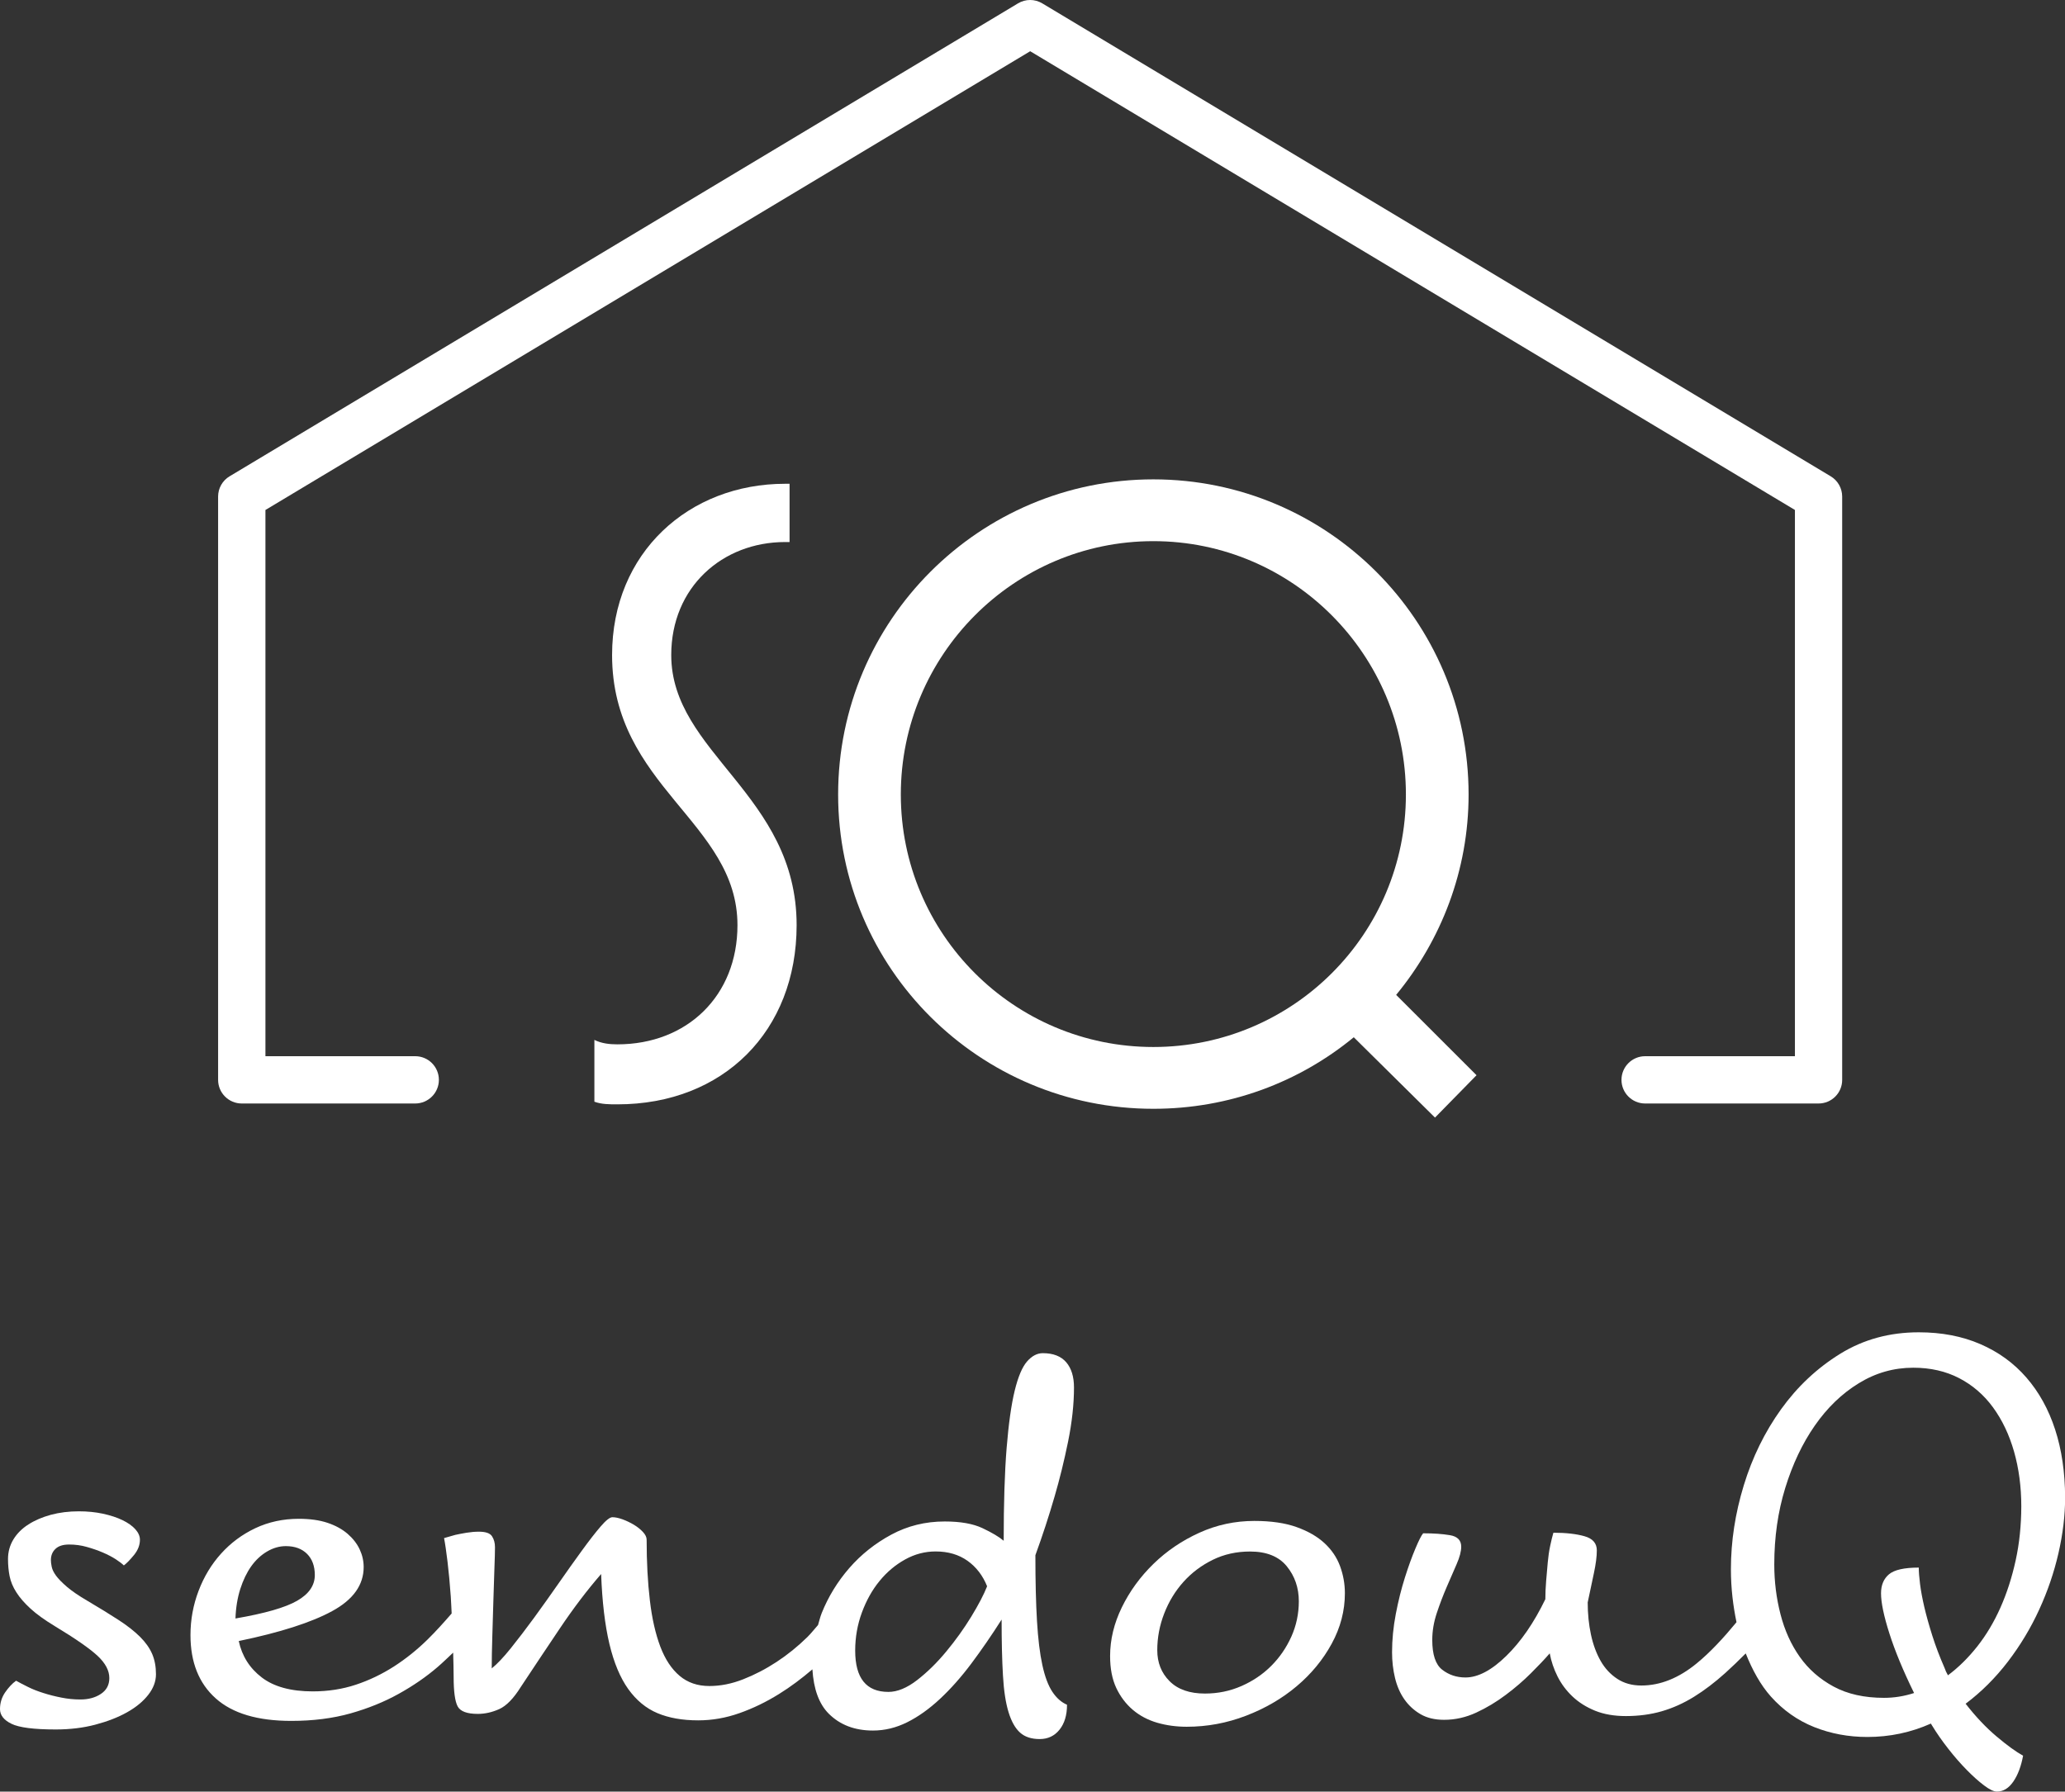
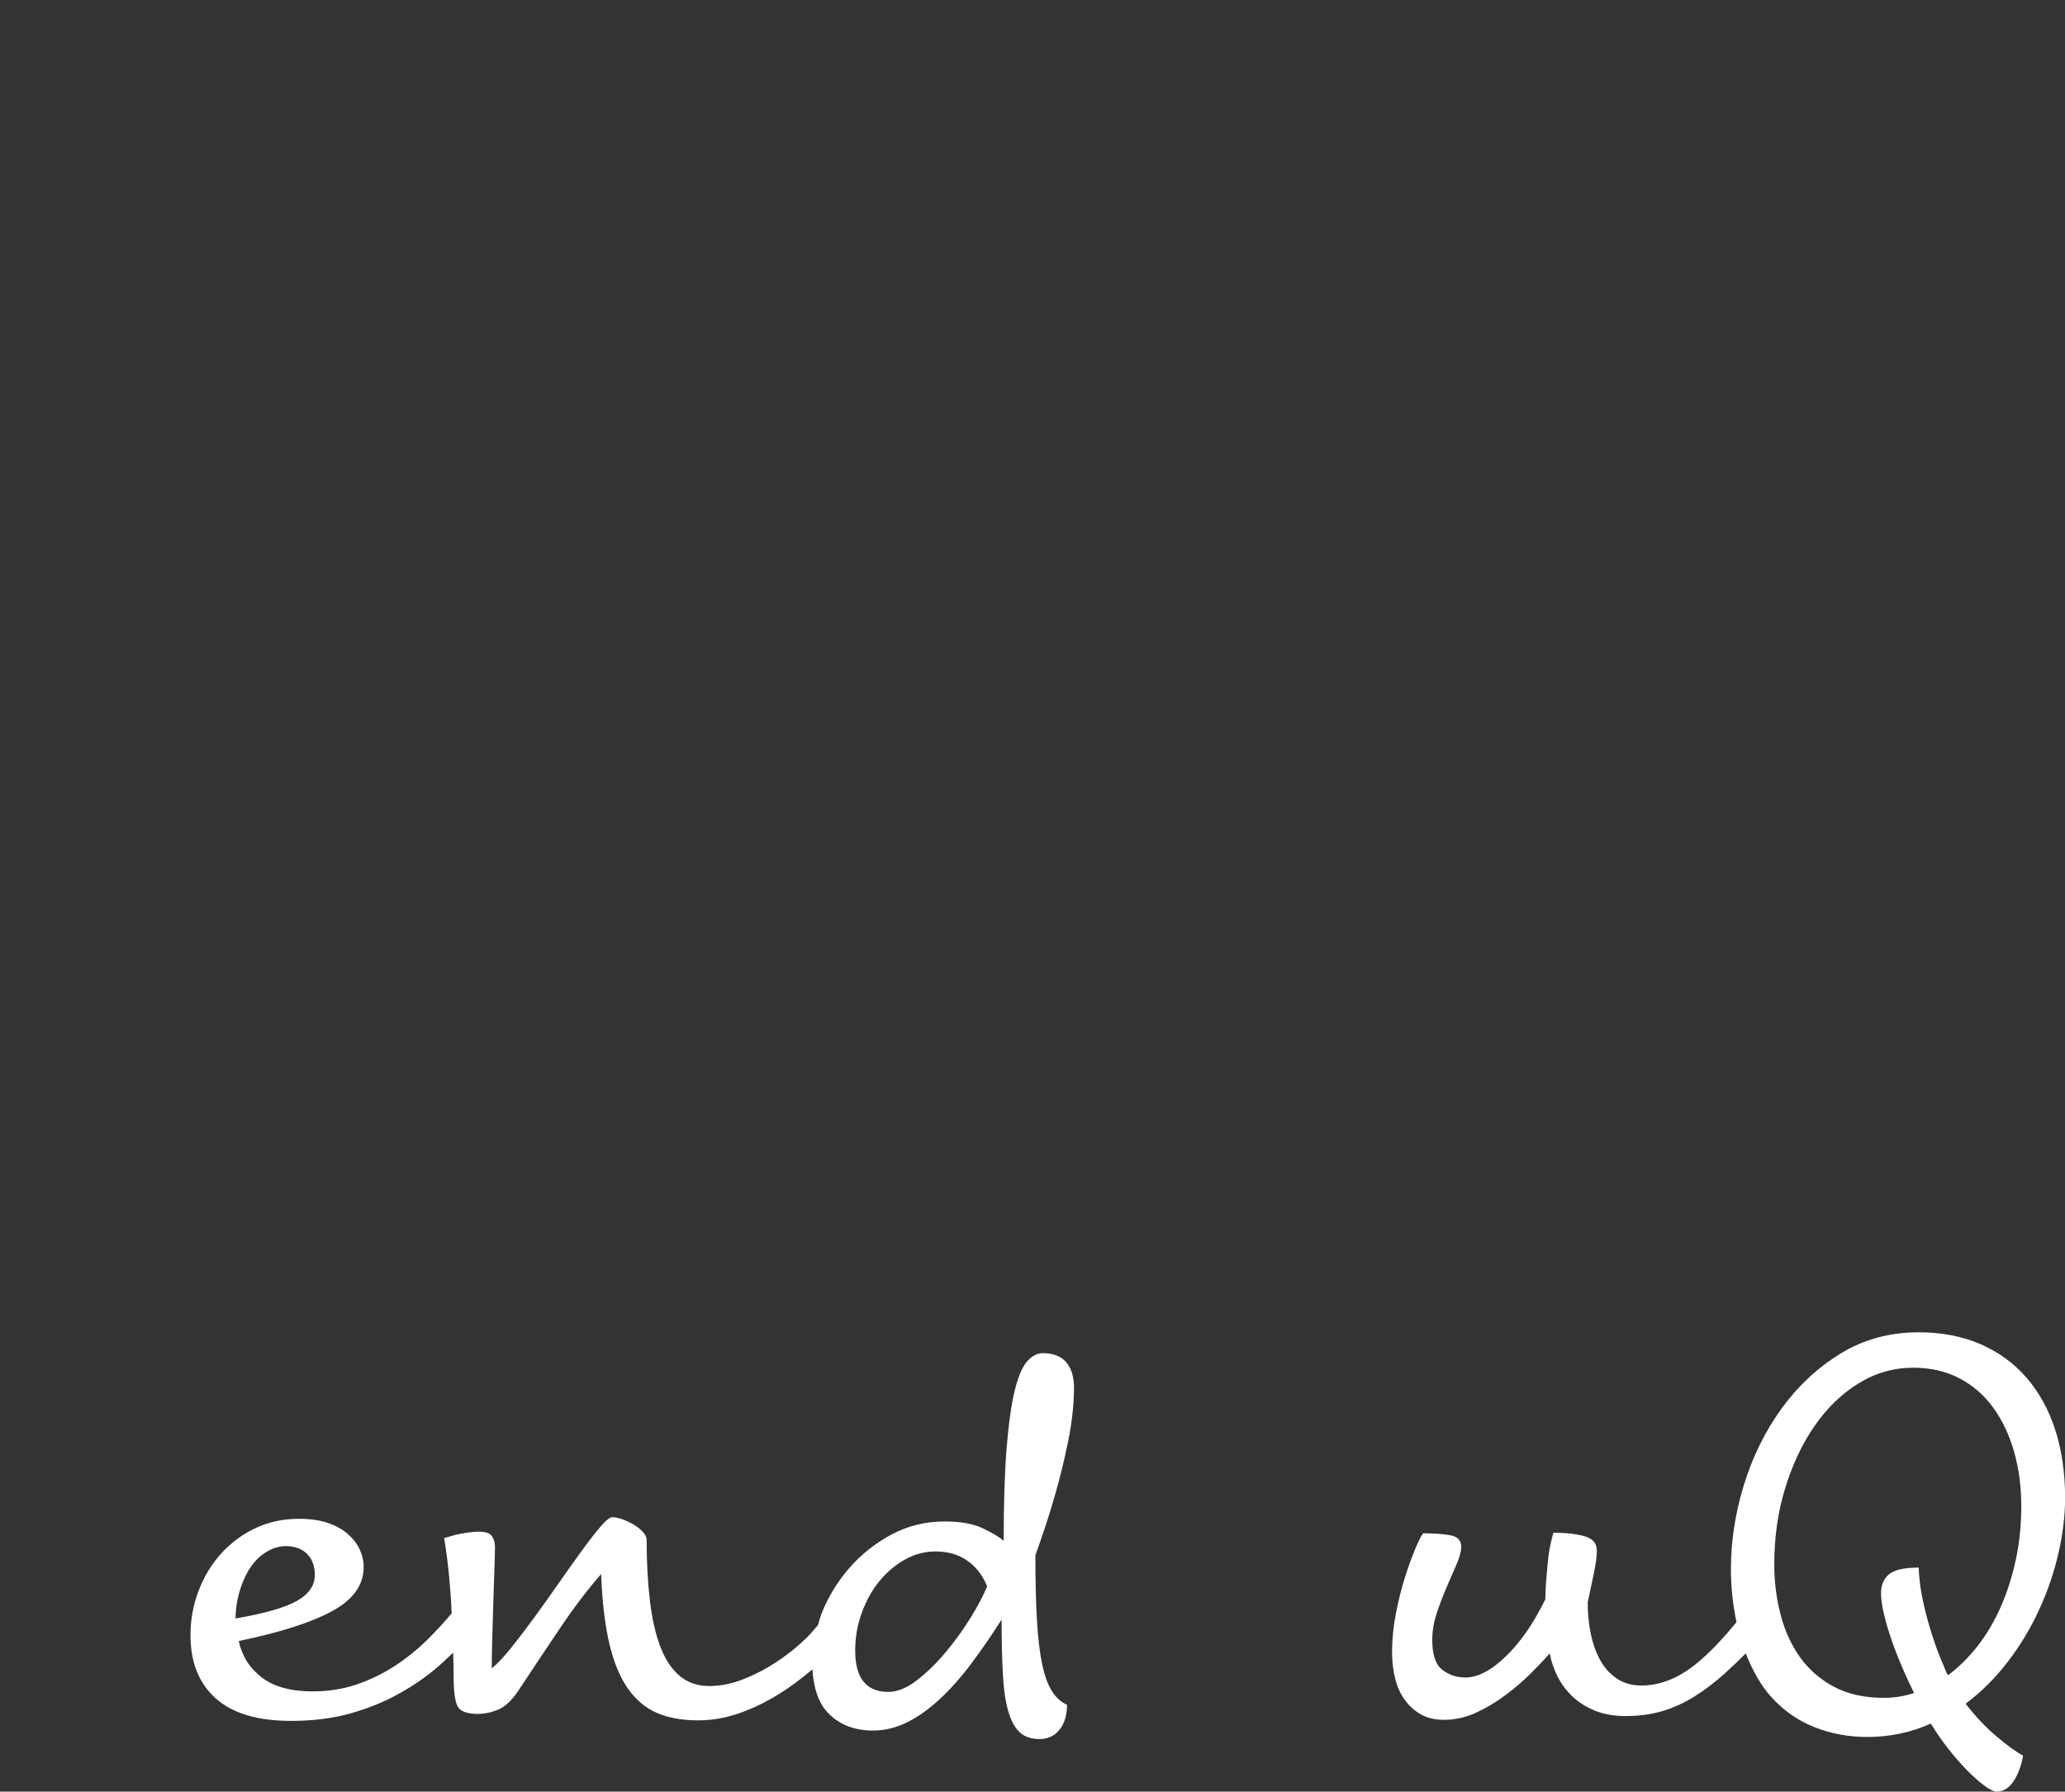
<svg xmlns="http://www.w3.org/2000/svg" xmlns:ns1="http://sodipodi.sourceforge.net/DTD/sodipodi-0.dtd" xmlns:ns2="http://www.inkscape.org/namespaces/inkscape" version="1.1" id="レイヤー_1" x="0px" y="0px" viewBox="0 0 65.481 56.825" style="enable-background:new 0 0 65.481 56.825;" xml:space="preserve" ns1:docname="logo_wh.svg" ns2:version="0.92.4 (5da689c313, 2019-01-14)">
  <rect x="0" y="0" width="65.481" height="56.825" fill="#333333" stroke="none" />
  <defs id="defs56" />
  <ns1:namedview pagecolor="#ffffff" bordercolor="#666666" borderopacity="1" objecttolerance="10" gridtolerance="10" guidetolerance="10" ns2:pageopacity="0" ns2:pageshadow="2" ns2:window-width="1920" ns2:window-height="1027" id="namedview54" showgrid="false" ns2:zoom="15.098988" ns2:cx="32.740501" ns2:cy="28.4125" ns2:window-x="-8" ns2:window-y="-8" ns2:window-maximized="1" ns2:current-layer="レイヤー_1" />
  <g id="g43" style="fill:#ffffff">
-     <path d="M4.445,51.92c-0.176-0.176-0.402-0.354-0.68-0.535C3.487,51.204,3.156,51,2.771,50.773   c-0.271-0.158-0.487-0.306-0.646-0.441c-0.159-0.137-0.275-0.256-0.349-0.357c-0.074-0.102-0.119-0.195-0.136-0.28   c-0.018-0.085-0.026-0.156-0.026-0.213c0-0.146,0.049-0.266,0.145-0.356C1.855,49.034,2,48.988,2.192,48.988   c0.193,0,0.38,0.025,0.562,0.077c0.181,0.051,0.351,0.11,0.51,0.178c0.158,0.068,0.295,0.14,0.408,0.213   c0.113,0.074,0.198,0.139,0.255,0.195c0.091-0.067,0.198-0.179,0.323-0.331c0.124-0.153,0.187-0.314,0.187-0.484   c0-0.113-0.048-0.224-0.145-0.332c-0.096-0.107-0.232-0.204-0.408-0.289s-0.382-0.152-0.62-0.204   c-0.238-0.051-0.493-0.076-0.765-0.076c-0.317,0-0.612,0.037-0.885,0.11c-0.271,0.074-0.51,0.176-0.714,0.307   c-0.204,0.13-0.362,0.288-0.476,0.476c-0.113,0.187-0.17,0.394-0.17,0.62c0,0.193,0.017,0.374,0.051,0.544   c0.034,0.171,0.104,0.341,0.213,0.511c0.107,0.17,0.258,0.343,0.45,0.519s0.447,0.359,0.765,0.552   c0.657,0.397,1.111,0.712,1.36,0.944s0.374,0.467,0.374,0.705c0,0.216-0.088,0.383-0.264,0.501   c-0.176,0.119-0.394,0.179-0.654,0.179c-0.204,0-0.405-0.02-0.604-0.06c-0.198-0.039-0.389-0.087-0.569-0.145   c-0.182-0.057-0.346-0.121-0.493-0.195c-0.147-0.073-0.272-0.139-0.374-0.195c-0.125,0.091-0.241,0.216-0.349,0.374   C0.054,53.839,0,54.014,0,54.208c0,0.192,0.121,0.348,0.365,0.467c0.243,0.119,0.711,0.179,1.402,0.179   c0.453,0,0.873-0.051,1.258-0.153c0.386-0.102,0.72-0.232,1.003-0.391s0.508-0.343,0.672-0.553   c0.164-0.209,0.246-0.428,0.246-0.654c0-0.238-0.039-0.45-0.118-0.638C4.748,52.278,4.621,52.096,4.445,51.92z" id="path35" style="fill:#ffffff" />
    <path d="M33.068,42.919c-0.181,0-0.348,0.088-0.501,0.264s-0.283,0.484-0.391,0.926c-0.108,0.442-0.193,1.049-0.256,1.819   c-0.062,0.771-0.093,1.751-0.093,2.941c-0.147-0.125-0.372-0.258-0.672-0.4c-0.301-0.142-0.7-0.212-1.198-0.212   c-0.612,0-1.176,0.139-1.691,0.416c-0.516,0.278-0.961,0.632-1.335,1.062s-0.666,0.907-0.875,1.429   c-0.051,0.128-0.077,0.251-0.116,0.377c-0.114,0.125-0.212,0.258-0.335,0.379c-0.307,0.301-0.632,0.564-0.978,0.791   s-0.7,0.41-1.062,0.552c-0.363,0.143-0.72,0.213-1.071,0.213c-0.374,0-0.688-0.107-0.943-0.323   c-0.255-0.215-0.459-0.523-0.612-0.926c-0.152-0.402-0.264-0.89-0.331-1.463c-0.068-0.571-0.103-1.215-0.103-1.929   c0-0.079-0.039-0.162-0.119-0.247c-0.079-0.085-0.176-0.161-0.288-0.229c-0.114-0.067-0.232-0.124-0.357-0.17   c-0.125-0.045-0.232-0.067-0.323-0.067c-0.079,0-0.204,0.099-0.374,0.297s-0.368,0.453-0.595,0.766   c-0.227,0.312-0.471,0.654-0.731,1.028s-0.521,0.739-0.781,1.097c-0.261,0.356-0.508,0.68-0.74,0.969   c-0.232,0.289-0.434,0.501-0.604,0.638c0-0.283,0.006-0.618,0.018-1.003c0.011-0.386,0.022-0.766,0.034-1.14   c0.011-0.374,0.022-0.717,0.033-1.028c0.012-0.312,0.018-0.535,0.018-0.672c0-0.136-0.031-0.252-0.094-0.348   c-0.062-0.097-0.201-0.145-0.416-0.145c-0.125,0-0.256,0.011-0.392,0.033c-0.136,0.023-0.255,0.046-0.356,0.068   c-0.125,0.034-0.244,0.068-0.357,0.102c0.034,0.171,0.07,0.42,0.11,0.748c0.04,0.329,0.074,0.697,0.103,1.105   c0.012,0.171,0.018,0.36,0.028,0.538c-0.247,0.284-0.498,0.565-0.768,0.83c-0.329,0.323-0.683,0.606-1.062,0.851   c-0.38,0.243-0.782,0.437-1.207,0.578s-0.882,0.212-1.368,0.212c-0.692,0-1.23-0.147-1.615-0.441   c-0.386-0.295-0.629-0.681-0.731-1.156c1.314-0.272,2.304-0.589,2.967-0.952c0.663-0.362,0.994-0.827,0.994-1.395   c0-0.192-0.042-0.379-0.127-0.561c-0.085-0.181-0.213-0.346-0.383-0.493c-0.17-0.146-0.383-0.264-0.638-0.349   s-0.559-0.127-0.909-0.127c-0.499,0-0.958,0.1-1.377,0.297c-0.42,0.199-0.782,0.468-1.088,0.808   c-0.307,0.34-0.544,0.734-0.714,1.182c-0.17,0.448-0.256,0.915-0.256,1.402c0,0.861,0.267,1.53,0.8,2.006   c0.532,0.477,1.331,0.715,2.396,0.715c0.691,0,1.317-0.08,1.879-0.238c0.561-0.159,1.07-0.365,1.529-0.621   c0.46-0.255,0.87-0.538,1.233-0.85c0.178-0.153,0.329-0.304,0.493-0.456c0.006,0.26,0.015,0.529,0.015,0.77   c0,0.465,0.043,0.776,0.128,0.936c0.085,0.158,0.298,0.237,0.638,0.237c0.227,0,0.453-0.051,0.68-0.152   c0.227-0.103,0.453-0.335,0.68-0.697c0.397-0.601,0.811-1.221,1.241-1.861s0.867-1.216,1.31-1.726   c0.033,0.884,0.121,1.623,0.263,2.219c0.142,0.595,0.341,1.07,0.596,1.428c0.255,0.356,0.563,0.612,0.926,0.765   c0.363,0.153,0.794,0.229,1.292,0.229c0.442,0,0.879-0.076,1.31-0.229c0.431-0.152,0.847-0.354,1.249-0.604   c0.375-0.232,0.727-0.498,1.063-0.785c0.039,0.619,0.206,1.094,0.518,1.406c0.357,0.356,0.824,0.535,1.402,0.535   c0.374,0,0.736-0.088,1.088-0.264s0.697-0.422,1.037-0.739s0.672-0.691,0.995-1.122c0.322-0.431,0.643-0.896,0.96-1.395   c0,0.703,0.014,1.295,0.043,1.777c0.027,0.481,0.087,0.869,0.178,1.164s0.213,0.51,0.366,0.646c0.152,0.136,0.359,0.203,0.62,0.203   s0.47-0.099,0.629-0.297s0.238-0.462,0.238-0.791c-0.182-0.079-0.338-0.218-0.468-0.416s-0.235-0.479-0.314-0.842   c-0.079-0.362-0.136-0.827-0.17-1.394s-0.051-1.264-0.051-2.091c0.227-0.624,0.431-1.247,0.611-1.87   c0.159-0.544,0.301-1.122,0.426-1.734c0.124-0.612,0.187-1.185,0.187-1.717c0-0.34-0.082-0.606-0.246-0.799   C33.643,43.015,33.397,42.919,33.068,42.919z M7.619,50.399c0.091-0.283,0.207-0.523,0.349-0.723   c0.142-0.198,0.309-0.354,0.502-0.467c0.192-0.113,0.391-0.17,0.595-0.17c0.283,0,0.507,0.082,0.672,0.246   c0.164,0.164,0.246,0.389,0.246,0.672c0,0.328-0.187,0.601-0.561,0.815c-0.374,0.216-1.026,0.402-1.955,0.562   C7.478,50.995,7.529,50.682,7.619,50.399z M30.799,51.275c-0.232,0.38-0.496,0.748-0.791,1.104c-0.295,0.357-0.604,0.66-0.927,0.91   c-0.322,0.249-0.626,0.374-0.909,0.374c-0.703,0-1.054-0.437-1.054-1.31c0-0.419,0.07-0.821,0.212-1.207   c0.142-0.385,0.329-0.72,0.562-1.003c0.231-0.283,0.501-0.51,0.808-0.68c0.306-0.17,0.629-0.255,0.969-0.255   c0.396,0,0.733,0.099,1.012,0.297c0.277,0.198,0.484,0.468,0.62,0.808C31.198,50.575,31.03,50.895,30.799,51.275z" id="path37" style="fill:#ffffff" />
-     <path d="M42.001,48.946c-0.227-0.21-0.521-0.38-0.884-0.51c-0.362-0.131-0.811-0.196-1.343-0.196c-0.612,0-1.193,0.125-1.742,0.374   c-0.551,0.25-1.035,0.578-1.454,0.986s-0.754,0.867-1.003,1.377s-0.374,1.026-0.374,1.547c0,0.397,0.065,0.734,0.195,1.012   c0.131,0.278,0.307,0.51,0.527,0.697c0.221,0.187,0.479,0.322,0.773,0.408c0.295,0.085,0.606,0.127,0.935,0.127   c0.646,0,1.272-0.116,1.879-0.349s1.142-0.544,1.606-0.935c0.465-0.392,0.836-0.842,1.113-1.352   c0.278-0.51,0.417-1.043,0.417-1.599c0-0.294-0.051-0.58-0.153-0.858C42.392,49.399,42.227,49.156,42.001,48.946z M40.947,51.913   c-0.159,0.351-0.371,0.66-0.638,0.926c-0.267,0.267-0.581,0.479-0.943,0.638c-0.363,0.159-0.748,0.238-1.156,0.238   c-0.487,0-0.861-0.13-1.122-0.392c-0.261-0.26-0.391-0.589-0.391-0.985s0.073-0.785,0.221-1.165   c0.147-0.379,0.352-0.714,0.612-1.003s0.569-0.521,0.927-0.697c0.356-0.175,0.75-0.263,1.182-0.263   c0.521,0,0.909,0.155,1.164,0.467c0.255,0.312,0.383,0.684,0.383,1.114C41.185,51.187,41.105,51.561,40.947,51.913z" id="path39" style="fill:#ffffff" />
    <path d="M65.168,45.341c-0.208-0.64-0.512-1.189-0.911-1.648c-0.398-0.459-0.886-0.813-1.462-1.062   c-0.575-0.249-1.226-0.374-1.951-0.374c-0.925,0-1.755,0.227-2.489,0.68s-1.359,1.04-1.877,1.76   c-0.517,0.72-0.911,1.524-1.183,2.414c-0.272,0.89-0.408,1.776-0.408,2.66c0,0.625,0.072,1.172,0.177,1.681   c-0.412,0.5-0.829,0.951-1.257,1.302c-0.572,0.471-1.159,0.706-1.76,0.706c-0.295,0-0.55-0.071-0.765-0.213   c-0.216-0.142-0.392-0.331-0.527-0.569s-0.238-0.516-0.306-0.833c-0.068-0.317-0.103-0.657-0.103-1.021   c0.068-0.328,0.134-0.637,0.196-0.926c0.062-0.289,0.093-0.53,0.093-0.723c0-0.227-0.13-0.377-0.391-0.45   c-0.261-0.074-0.59-0.111-0.986-0.111c-0.034,0.114-0.067,0.253-0.102,0.417s-0.06,0.34-0.077,0.527   c-0.017,0.187-0.033,0.382-0.051,0.586c-0.017,0.204-0.025,0.396-0.025,0.578c-0.362,0.748-0.776,1.349-1.241,1.802   c-0.465,0.454-0.896,0.681-1.292,0.681c-0.283,0-0.529-0.083-0.739-0.247s-0.314-0.479-0.314-0.943   c0-0.283,0.048-0.569,0.145-0.858c0.096-0.289,0.201-0.563,0.314-0.824s0.218-0.502,0.314-0.723   c0.097-0.222,0.145-0.405,0.145-0.553c0-0.204-0.119-0.325-0.357-0.365c-0.237-0.04-0.521-0.06-0.85-0.06   c-0.057,0.067-0.139,0.229-0.246,0.484c-0.108,0.255-0.219,0.561-0.332,0.918s-0.21,0.742-0.289,1.156   c-0.079,0.413-0.119,0.818-0.119,1.215c0,0.284,0.031,0.556,0.094,0.816s0.162,0.487,0.298,0.68   c0.136,0.193,0.306,0.349,0.51,0.468s0.453,0.179,0.748,0.179c0.352,0,0.691-0.077,1.02-0.229c0.329-0.153,0.641-0.34,0.936-0.562   c0.295-0.221,0.561-0.45,0.799-0.688c0.238-0.237,0.437-0.447,0.595-0.629c0.046,0.25,0.128,0.493,0.247,0.731   c0.119,0.237,0.277,0.45,0.476,0.638c0.198,0.187,0.437,0.337,0.714,0.45c0.278,0.113,0.604,0.17,0.978,0.17   c0.408,0,0.788-0.051,1.14-0.153c0.351-0.102,0.69-0.255,1.02-0.459s0.66-0.456,0.994-0.756c0.207-0.186,0.424-0.397,0.646-0.619   c0.213,0.532,0.47,1,0.797,1.367c0.39,0.436,0.848,0.759,1.374,0.969c0.525,0.209,1.088,0.314,1.687,0.314   c0.707,0,1.378-0.142,2.013-0.425l0.041,0.067c0.145,0.238,0.314,0.481,0.51,0.731c0.194,0.249,0.39,0.473,0.585,0.671   c0.194,0.198,0.378,0.363,0.551,0.493c0.172,0.131,0.308,0.195,0.407,0.195c0.2,0,0.372-0.104,0.518-0.314   c0.145-0.209,0.249-0.484,0.312-0.824c-0.227-0.125-0.508-0.329-0.843-0.612c-0.336-0.283-0.662-0.629-0.979-1.036   c0.498-0.374,0.945-0.819,1.34-1.335c0.394-0.516,0.725-1.065,0.992-1.649c0.268-0.583,0.472-1.181,0.612-1.793   s0.211-1.201,0.211-1.769C65.481,46.699,65.377,45.982,65.168,45.341z M63.917,49.49c-0.118,0.538-0.278,1.037-0.482,1.496   s-0.449,0.87-0.734,1.232c-0.286,0.362-0.597,0.669-0.932,0.918c-0.046-0.079-0.082-0.158-0.109-0.238   c-0.154-0.351-0.283-0.691-0.387-1.02c-0.104-0.329-0.188-0.629-0.252-0.901c-0.063-0.271-0.109-0.516-0.136-0.73   c-0.027-0.216-0.041-0.392-0.041-0.527c-0.463,0-0.777,0.071-0.945,0.213s-0.252,0.343-0.252,0.603   c0,0.295,0.089,0.721,0.266,1.275c0.177,0.556,0.438,1.185,0.782,1.887c-0.317,0.103-0.635,0.153-0.952,0.153   c-0.626,0-1.158-0.119-1.599-0.357c-0.439-0.237-0.798-0.552-1.074-0.943c-0.276-0.391-0.48-0.841-0.611-1.352   c-0.132-0.51-0.197-1.036-0.197-1.581c0-0.86,0.115-1.668,0.347-2.422s0.544-1.414,0.938-1.98s0.858-1.015,1.394-1.343   c0.535-0.329,1.11-0.493,1.728-0.493c0.544,0,1.028,0.11,1.455,0.331c0.426,0.221,0.784,0.53,1.074,0.927s0.513,0.864,0.667,1.402   c0.153,0.538,0.23,1.119,0.23,1.742C64.093,48.382,64.035,48.952,63.917,49.49z" id="path41" style="fill:#ffffff" />
  </g>
  <g id="g49" style="fill:#ffffff">
-     <path d="M19.577,35.027c-0.252,0-0.504,0-0.729-0.084v-1.96c0.225,0.112,0.477,0.141,0.729,0.141c2.212,0,3.808-1.54,3.808-3.78   c0-3.276-3.976-4.396-3.976-8.568c0-3.248,2.436-5.432,5.487-5.432h0.141v1.848h-0.141c-1.987,0-3.611,1.429-3.611,3.584   c0,3.108,3.976,4.424,3.976,8.568C25.26,32.704,22.936,35.027,19.577,35.027z" id="path45" style="fill:#ffffff" />
-     <path d="M45.504,35.447l-2.576-2.548c-1.735,1.428-3.948,2.269-6.355,2.269c-5.517,0-9.996-4.452-9.996-9.969   c0-5.516,4.479-9.995,9.996-9.995c5.516,0,9.996,4.479,9.996,9.995c0,2.408-0.868,4.62-2.297,6.356l2.549,2.548L45.504,35.447z    M36.573,17.164c-4.424,0-8.008,3.611-8.008,8.035c0,4.425,3.584,8.009,8.008,8.009s8.008-3.584,8.008-8.009   C44.581,20.775,40.997,17.164,36.573,17.164z" id="path47" style="fill:#ffffff" />
-   </g>
-   <path d="M57.667,35h-5.5c-0.414,0-0.75-0.336-0.75-0.75s0.336-0.75,0.75-0.75h4.75V16.175l-24.25-14.55l-24.25,14.55V33.5h4.75  c0.414,0,0.75,0.336,0.75,0.75S13.58,35,13.166,35h-5.5c-0.414,0-0.75-0.336-0.75-0.75v-18.5c0-0.264,0.138-0.508,0.364-0.643l25-15  c0.237-0.143,0.534-0.143,0.771,0l25,15c0.226,0.135,0.364,0.379,0.364,0.643v18.5C58.417,34.664,58.081,35,57.667,35z" id="path51" style="fill:#ffffff" />
+     </g>
</svg>